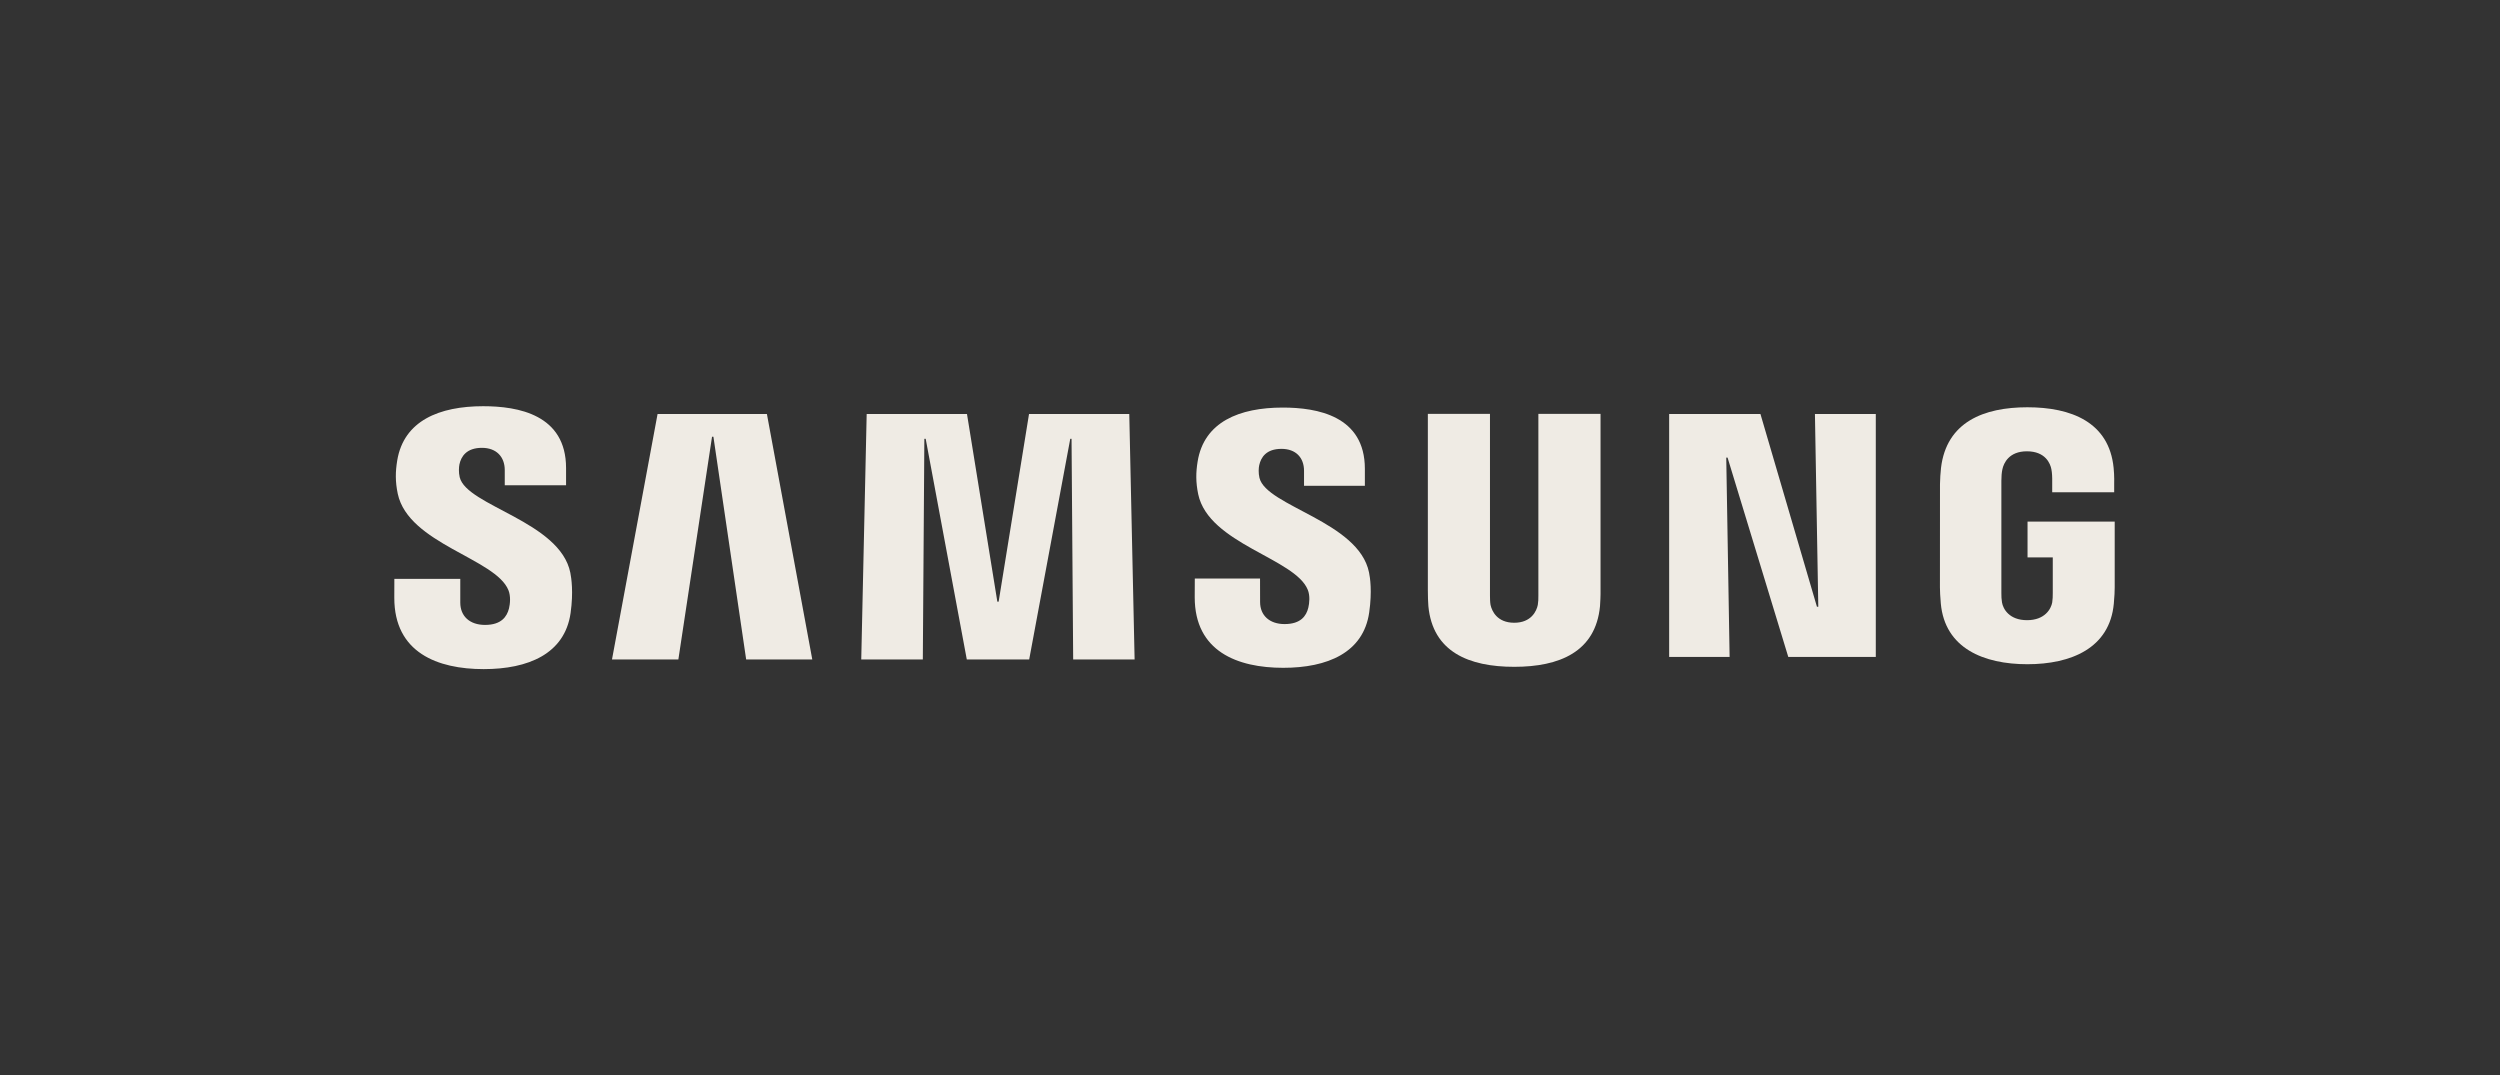
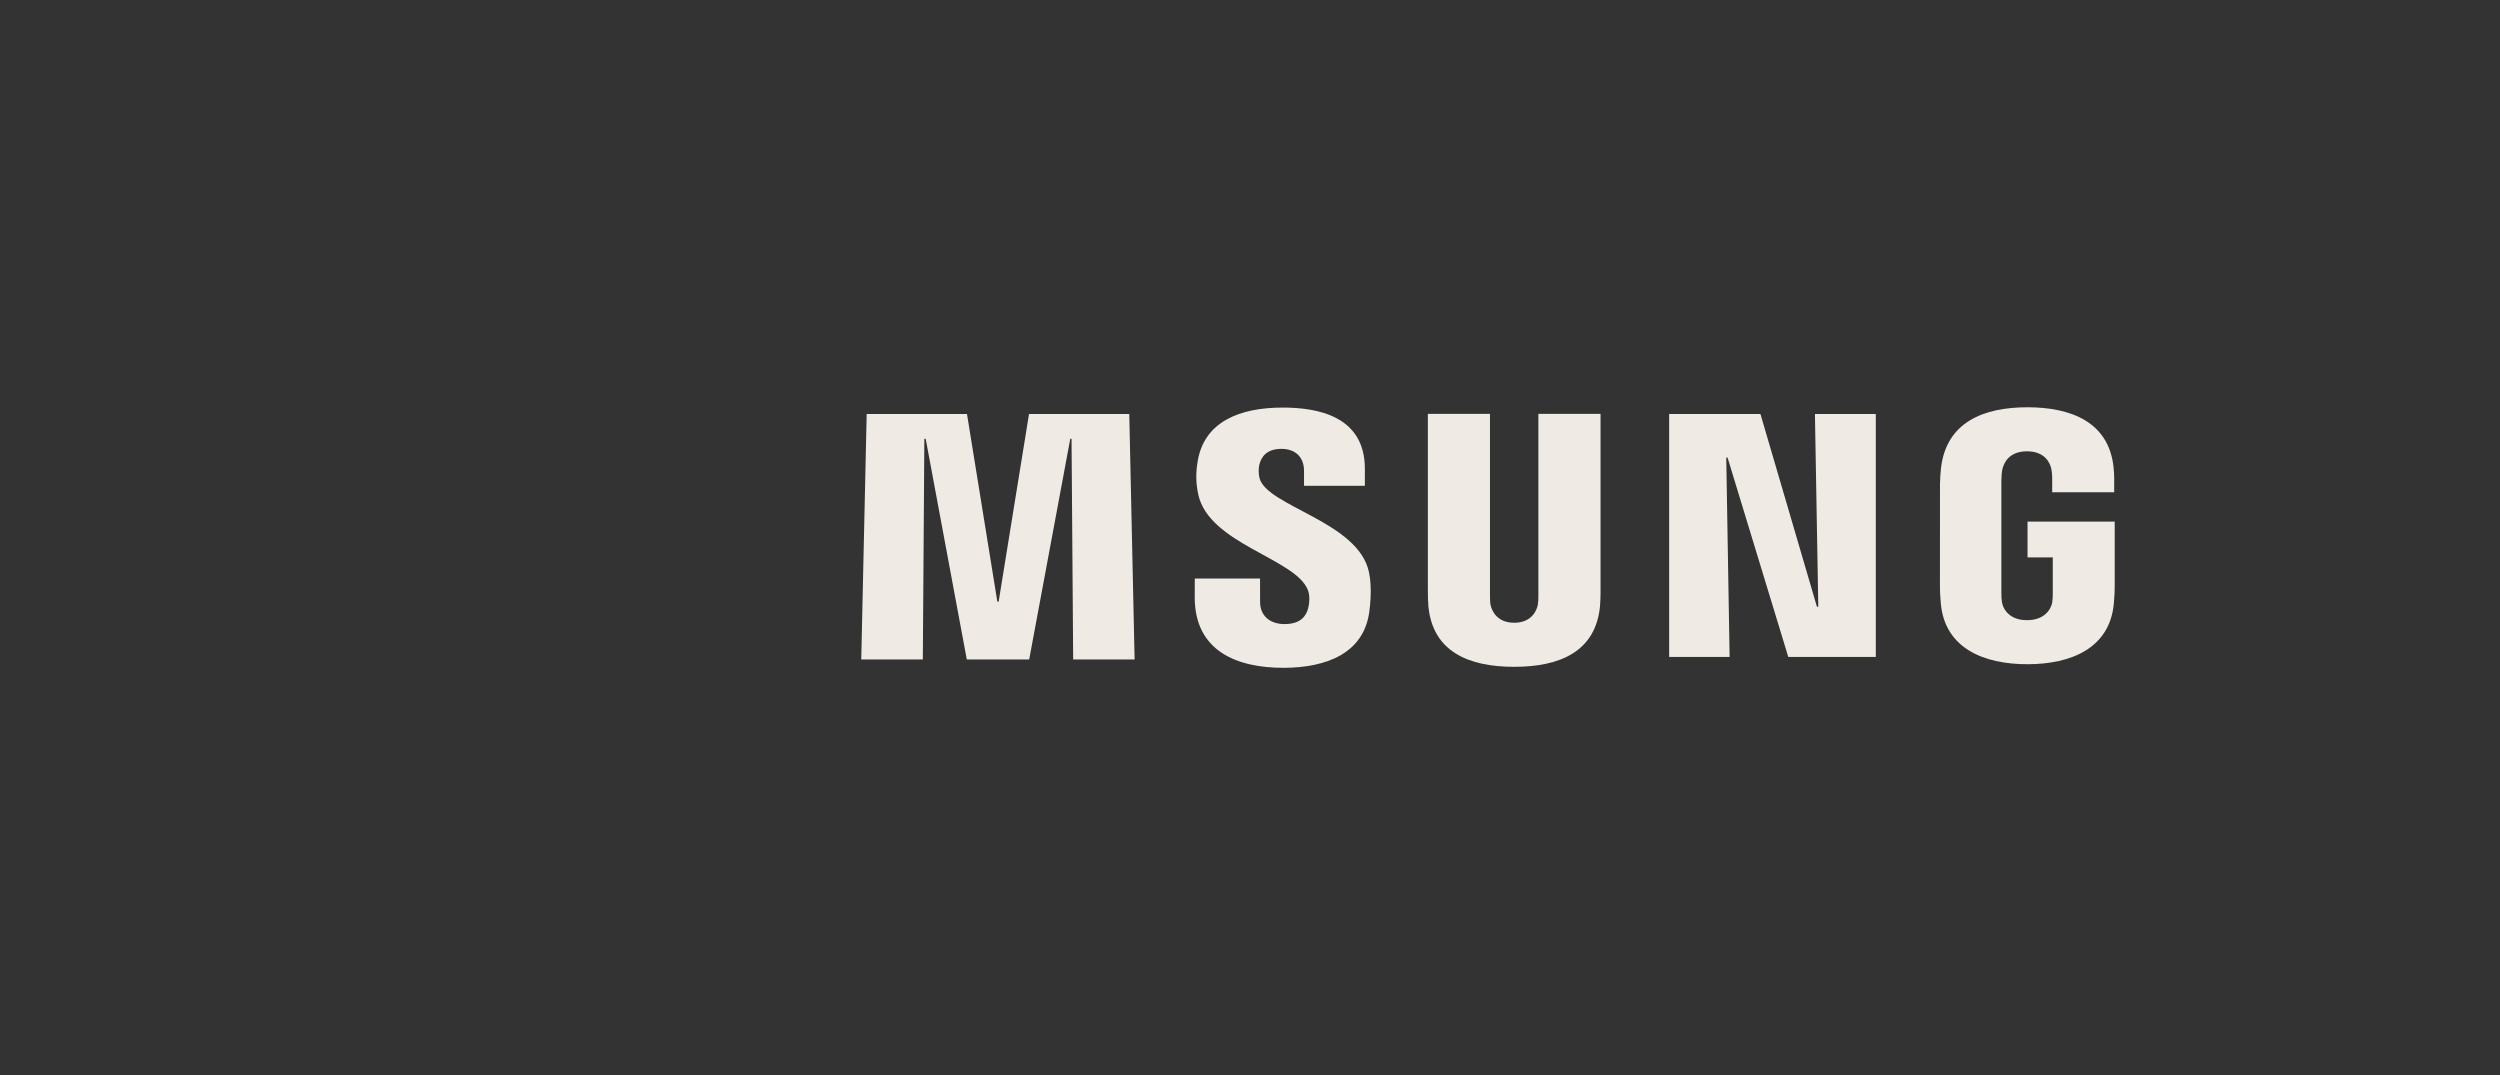
<svg xmlns="http://www.w3.org/2000/svg" width="186" height="80" viewBox="0 0 186 80" fill="none">
  <rect x="0" y="0" width="186" height="80" fill="#333333" stroke="none" />
  <path d="M135.281 45.142L135.031 30.803H139.559V48.876H133.048L128.53 34.044H128.433L128.683 48.876H124.185V30.803H130.977L135.18 45.142H135.281Z" fill="#EFEBE4" />
-   <path d="M52.975 32.495L50.47 49.066H45.532L48.923 30.803H57.058L60.434 49.066H55.515L53.078 32.495H52.975Z" fill="#EFEBE4" />
  <path d="M74.299 44.764L76.559 30.803H84.018L84.415 49.066H79.844L79.723 32.646H79.628L76.571 49.066H71.93L68.871 32.646H68.772L68.658 49.066H64.077L64.481 30.803H71.944L74.202 44.764H74.299Z" fill="#EFEBE4" />
-   <path d="M37.828 43.913C38.007 44.355 37.953 44.924 37.869 45.268C37.716 45.875 37.304 46.494 36.087 46.494C34.941 46.494 34.245 45.838 34.245 44.835V43.067H29.34L29.336 44.482C29.336 48.553 32.546 49.782 35.986 49.782C39.294 49.782 42.018 48.652 42.452 45.609C42.673 44.032 42.508 42.999 42.432 42.609C41.661 38.786 34.719 37.645 34.202 35.506C34.115 35.139 34.14 34.751 34.183 34.544C34.309 33.961 34.709 33.319 35.854 33.319C36.923 33.319 37.554 33.979 37.554 34.976C37.554 35.312 37.554 36.104 37.554 36.104H42.115V34.821C42.115 30.843 38.54 30.222 35.949 30.222C32.696 30.222 30.038 31.295 29.552 34.268C29.419 35.089 29.4 35.821 29.593 36.736C30.391 40.468 36.888 41.549 37.828 43.913Z" fill="#EFEBE4" />
  <path d="M97.298 43.881C97.478 44.319 97.42 44.872 97.338 45.216C97.189 45.821 96.781 46.431 95.572 46.431C94.441 46.431 93.751 45.775 93.751 44.795L93.747 43.042H88.893L88.887 44.438C88.887 48.468 92.068 49.685 95.473 49.685C98.745 49.685 101.445 48.571 101.87 45.556C102.092 43.989 101.935 42.971 101.855 42.588C101.087 38.8 94.215 37.671 93.704 35.553C93.617 35.188 93.642 34.804 93.687 34.608C93.817 34.022 94.21 33.395 95.343 33.395C96.402 33.395 97.02 34.04 97.02 35.029C97.02 35.361 97.02 36.145 97.02 36.145H101.546V34.876C101.546 30.94 97.999 30.323 95.434 30.323C92.218 30.323 89.581 31.383 89.104 34.335C88.972 35.144 88.959 35.862 89.147 36.774C89.934 40.467 96.367 41.54 97.298 43.881Z" fill="#EFEBE4" />
  <path d="M112.659 46.333C113.928 46.333 114.324 45.456 114.412 45.007C114.449 44.809 114.459 44.545 114.455 44.309V30.794H119.08V43.895C119.09 44.231 119.057 44.922 119.041 45.095C118.716 48.505 116.017 49.611 112.657 49.611C109.293 49.611 106.592 48.505 106.271 45.095C106.256 44.922 106.223 44.231 106.232 43.895V30.794H110.854V44.309C110.854 44.545 110.861 44.811 110.896 45.007C110.995 45.456 111.38 46.333 112.659 46.333Z" fill="#EFEBE4" />
  <path d="M150.812 46.141C152.138 46.141 152.6 45.304 152.686 44.817C152.719 44.607 152.728 44.353 152.726 44.122V41.471H150.849V38.805H157.334V43.707C157.33 44.048 157.322 44.301 157.268 44.91C156.963 48.233 154.077 49.418 150.836 49.418C147.588 49.418 144.706 48.233 144.397 44.91C144.345 44.301 144.337 44.048 144.331 43.707L144.335 36.016C144.335 35.692 144.376 35.117 144.411 34.813C144.817 31.399 147.588 30.301 150.836 30.301C154.079 30.301 156.918 31.393 157.254 34.813C157.315 35.395 157.295 36.016 157.295 36.016V36.625H152.684V35.603C152.688 35.605 152.678 35.168 152.623 34.908C152.546 34.504 152.194 33.577 150.801 33.577C149.467 33.577 149.077 34.454 148.98 34.908C148.923 35.149 148.902 35.475 148.902 35.77V44.122C148.898 44.353 148.912 44.607 148.948 44.817C149.028 45.306 149.489 46.141 150.812 46.141Z" fill="#EFEBE4" />
</svg>